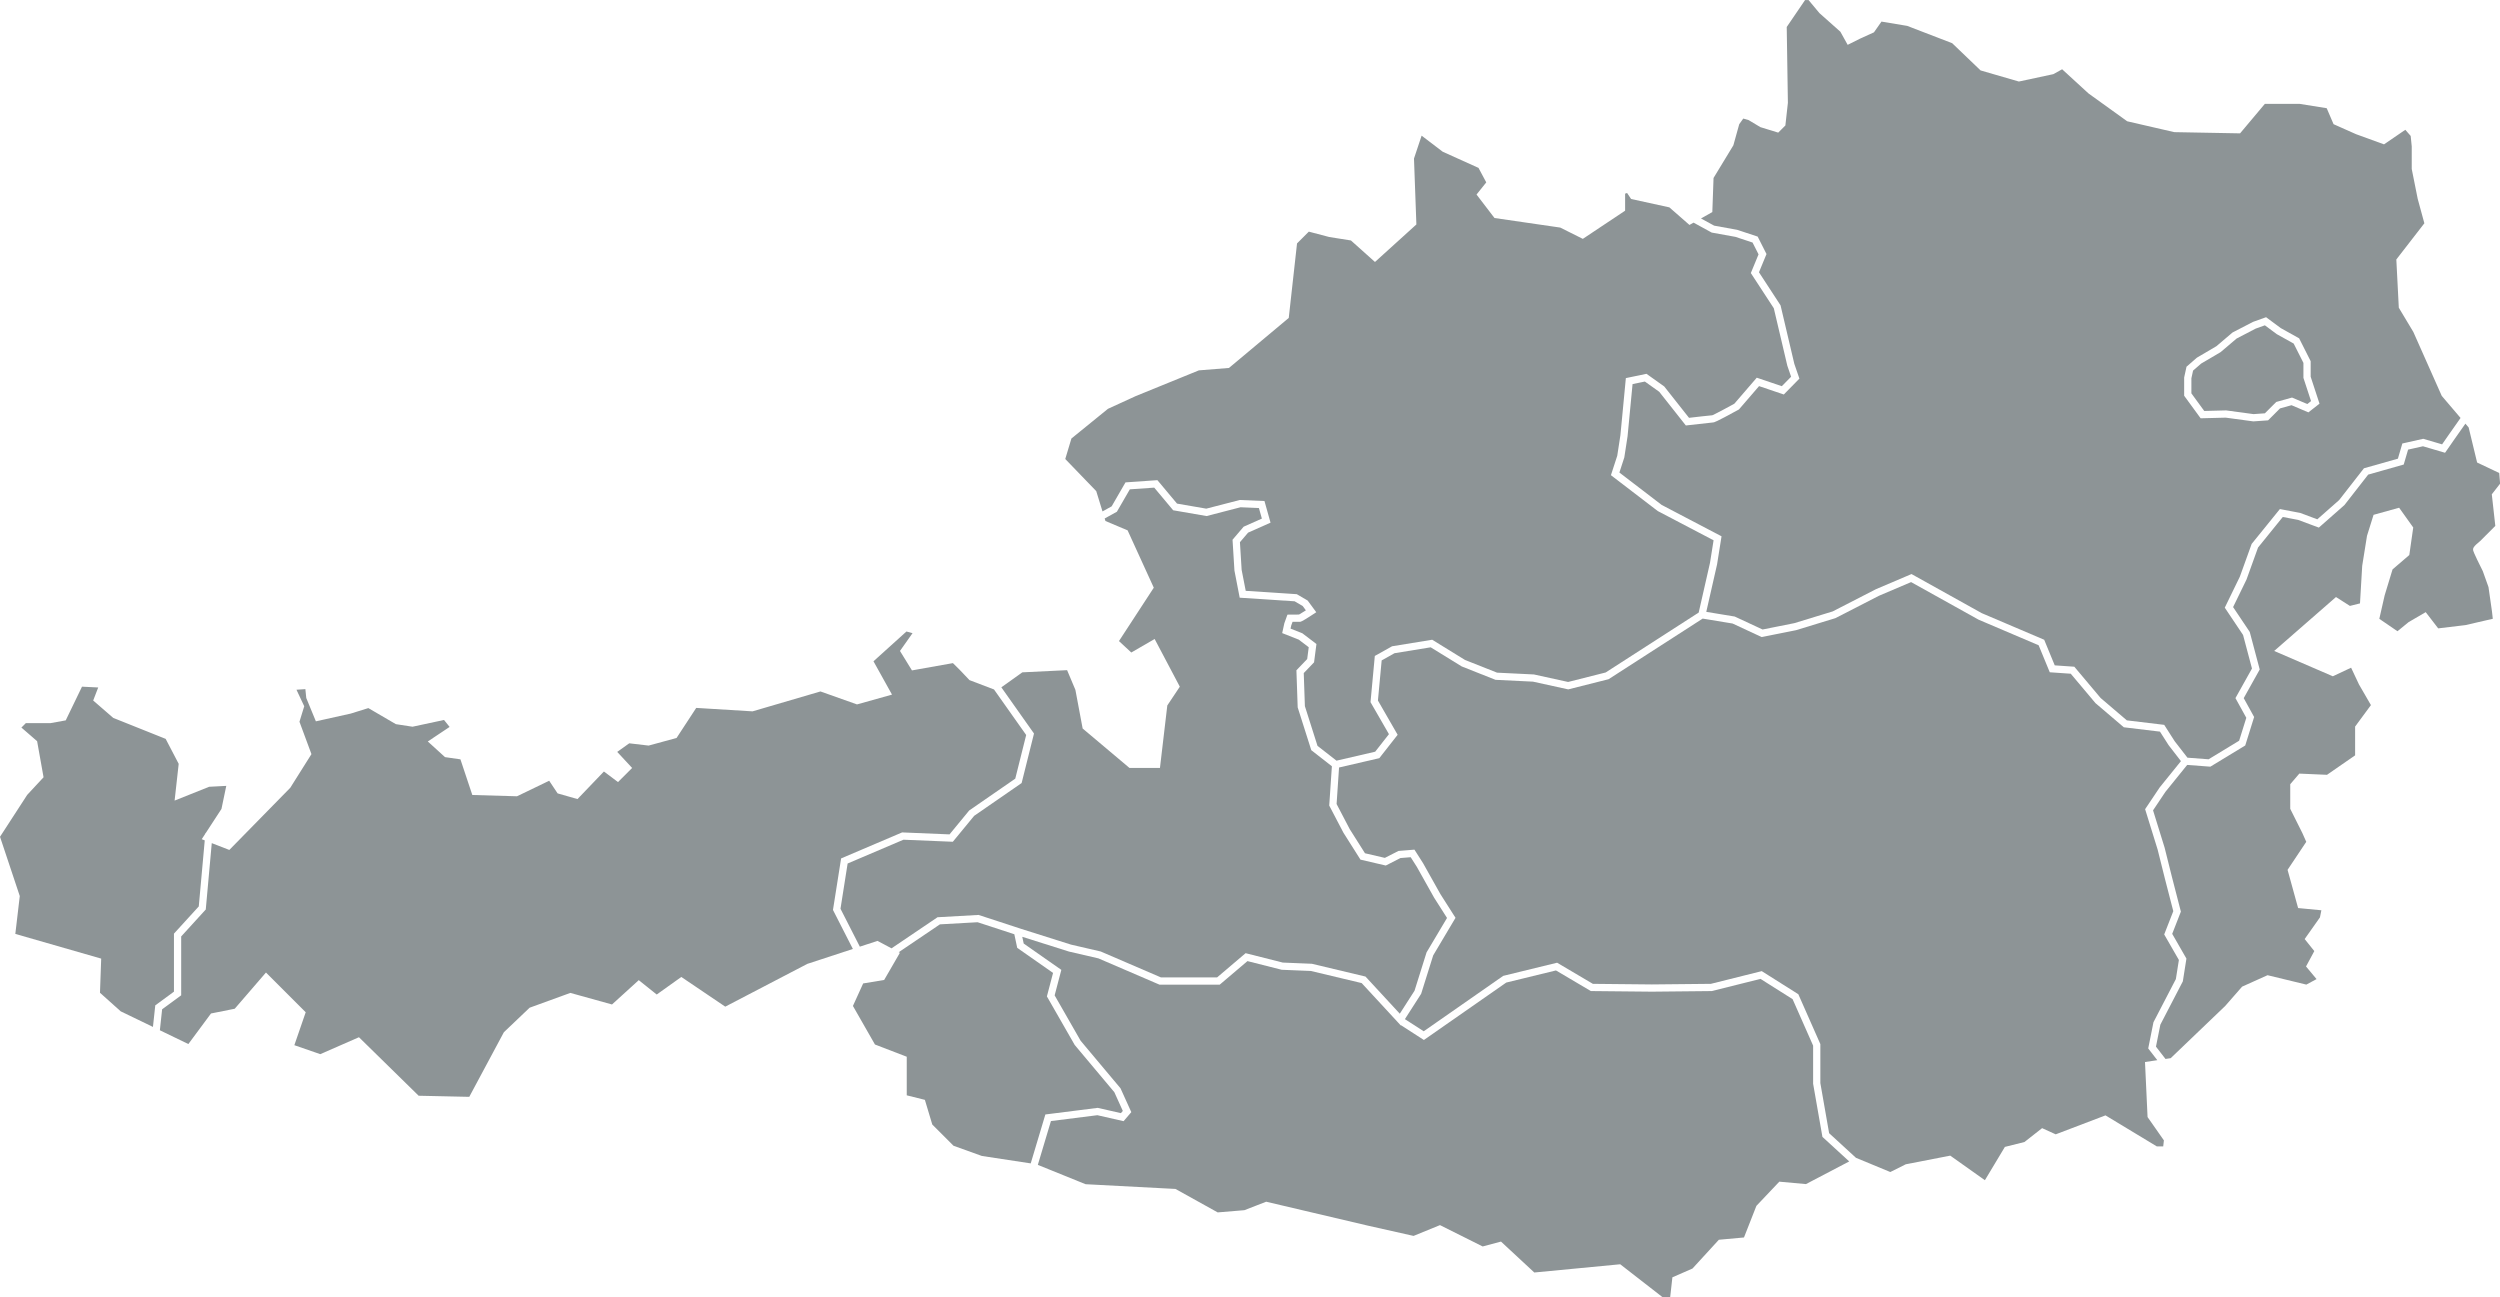
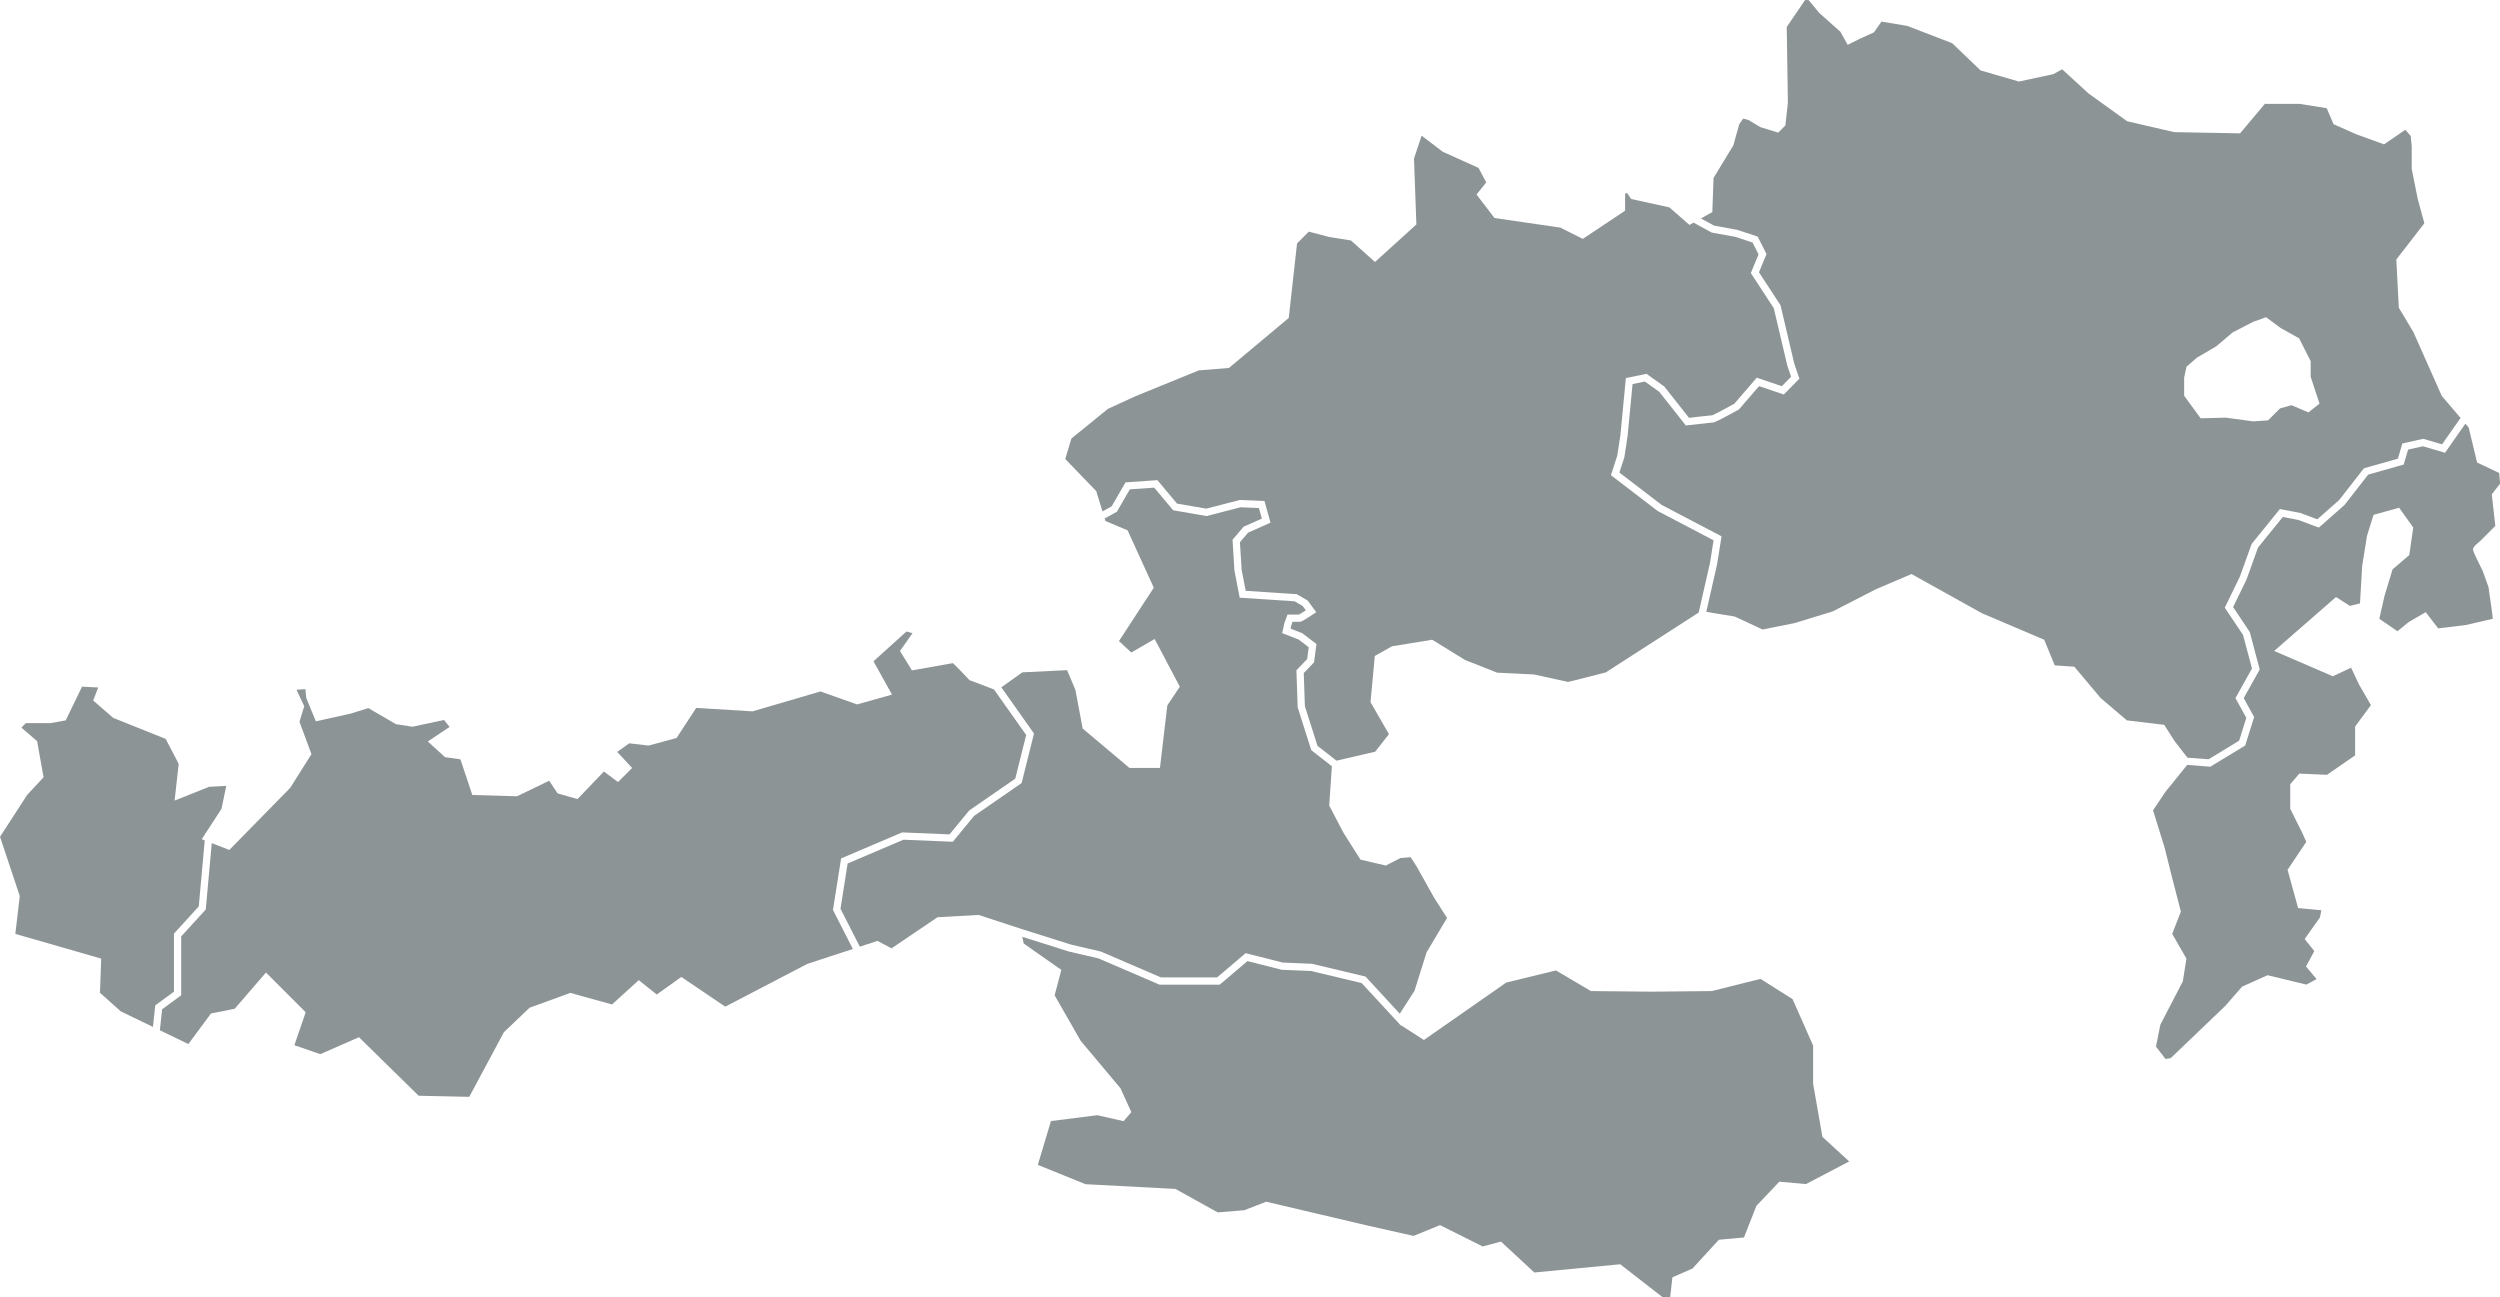
<svg xmlns="http://www.w3.org/2000/svg" width="100%" height="100%" viewBox="0 0 14398 7472" version="1.1" xml:space="preserve" style="fill-rule:evenodd;clip-rule:evenodd;stroke-linejoin:round;stroke-miterlimit:2;">
  <g transform="matrix(1,0,0,1,-1134.67,-2514.37)">
    <g transform="matrix(4.167,0,0,4.167,0,0)">
      <path d="M585.03,1689.56L578.39,1721.41L556.67,1754.72L556.22,1754.55L556.13,1755.55L551.1,1763.26L555.28,1764.9L547.03,1856.15L512.719,1893.78L512.719,1973.95L486.9,1992.9L483.69,2022.71L439.18,2001.2L410.48,1975.51L412.16,1928.3L293.48,1894.16L299.63,1841.84L272.32,1759.92L309.91,1701.98L332.5,1677.65L323.6,1627.8L301.87,1608.97L308.02,1602.82L342.26,1602.82L363.14,1599.02L385.63,1552.44L408.03,1553.56L401.1,1571.58L428.84,1595.63L501.27,1624.6L519.27,1659.1L513.62,1709.9L561.36,1690.8L585.03,1689.56Z" style="fill:rgb(141,148,150);fill-rule:nonzero;" />
    </g>
    <g transform="matrix(4.167,0,0,4.167,0,0)">
      <path d="M1690.58,1619.24L1675.5,1679.57L1611.82,1723.56L1584.64,1756.6L1519.12,1753.88L1434.79,1789.82L1423.55,1861.04L1451.05,1914.94L1388.53,1935.43L1388.14,1935.55L1274.67,1994.69L1213.94,1953.65L1179.95,1977.93L1155.12,1958.06L1118.14,1991.68L1060.57,1975.69L1004.28,1996.16L968.71,2030.04L920.87,2119.34L850.92,2117.82L768.41,2036.95L714.94,2060.35L679.12,2047.95L694.81,2002.43L639.89,1947.51L596.73,1997.56L563.92,2004.13L532.63,2046.37L493.25,2027.33L493.61,2024.06L496.37,1998.35L522.719,1979.02L522.719,1897.66L556.69,1860.4L564.98,1768.68L589.25,1778.11L673.45,1692.23L702.76,1645.67L686.19,1600.93L692.78,1579.51L682.04,1556.67L694.35,1555.85L695.58,1568.07L708.87,1600.35L756.99,1589.66L781.38,1582.05L819.42,1604.25L842.46,1607.79L885.99,1598.46L893.69,1608.09L863.56,1628.18L887.36,1649.83L908.65,1652.87L925.08,1702.16L986.85,1703.93L1031.31,1682.47L1042.96,1699.94L1070.45,1707.79L1106.96,1669.69L1126.45,1684.3L1145.97,1664.79L1125.36,1642.6L1141.99,1630.72L1168.75,1633.87L1207.38,1623.34L1234.55,1581.79L1312.4,1586.56L1406.25,1559.05L1456.75,1576.97L1505.14,1563.43L1479.54,1517.35L1525.1,1476.2L1533.51,1478.49L1516.16,1503.07L1532.72,1529.98L1536.08,1529.37C1553.96,1526.12 1582.02,1521.08 1589.33,1519.9C1592.9,1523.08 1602.78,1533.29 1611.42,1542.54L1612.21,1543.39L1646.1,1556.3L1690.58,1619.24Z" style="fill:rgb(141,148,150);fill-rule:nonzero;" />
    </g>
    <g transform="matrix(4.167,0,0,4.167,0,0)">
      <path d="M2272.22,1872.1L2243.94,1919.69L2227.32,1972.67L2206.95,2004.43L2159.54,1953.1L2085.45,1935.43L2045.23,1933.77L1993.85,1920.78L1954.44,1954.27L1876.83,1954.27L1793.97,1918.61L1793.55,1918.44L1752.52,1908.94L1684.22,1887.37L1682.78,1886.9L1682.78,1886.89L1680.04,1885.99L1671.8,1883.29L1671.8,1883.3L1624.76,1867.93L1568.06,1871.11L1504.46,1914.1L1485.12,1903.79L1460.67,1911.79L1433.94,1859.39L1443.8,1796.85L1520.96,1763.97L1589.2,1766.79L1618.65,1731L1684.29,1685.65L1701.39,1617.22L1656.26,1553.35L1685.25,1532.64L1747.13,1529.62L1758.61,1556.88L1768.62,1610.27L1833.34,1664.77L1875.47,1664.77L1885.63,1578.4L1902.92,1552.47L1868.13,1486.55L1835.85,1505.23L1818.83,1489.42L1866.94,1415.65L1830.75,1336.38L1800.13,1323.49L1799.05,1320L1815.95,1310.66L1833.84,1279.71L1867.56,1277.36L1893.74,1308.65L1939.9,1316.63L1986.84,1304.48L2012.24,1305.56L2016.34,1320.15L1991.14,1331.35L1975.78,1349.37L1978.41,1391.96L1985.67,1429.48L2061.6,1434.45L2072.8,1441.02L2077.16,1446.95C2073.17,1449.5 2069.35,1451.86 2067.66,1452.78C2065.86,1452.72 2062.37,1452.72 2055.12,1452.84L2053.39,1452.87L2051.66,1452.9L2047.36,1464.89L2044.42,1478.41L2067.28,1487.43L2081.09,1497.94L2078.97,1514.26L2064.07,1529.79L2065.83,1581.07L2084.62,1640.23L2113.09,1662.44L2109.43,1716.77L2129.02,1754.23L2152.6,1791.5L2187.59,1799.65L2207.9,1789.29L2222.01,1788.15L2230.52,1801.51C2230.82,1802.06 2231.82,1803.83 2233.23,1806.36C2233.36,1806.59 2233.5,1806.84 2233.64,1807.08C2233.77,1807.32 2233.9,1807.55 2234.04,1807.8C2239.41,1817.39 2249.24,1834.91 2252.94,1841.5C2253.14,1841.85 2253.32,1842.17 2253.48,1842.46C2253.6,1842.67 2253.71,1842.87 2253.81,1843.05C2253.95,1843.29 2254.06,1843.49 2254.15,1843.65C2254.27,1843.85 2254.36,1844.01 2254.39,1844.08C2255.14,1845.4 2267.17,1864.21 2272.22,1872.1Z" style="fill:rgb(141,148,150);fill-rule:nonzero;" />
    </g>
    <g transform="matrix(4.167,0,0,4.167,0,0)">
-       <path d="M1824.14,2138.81L1821.52,2141.88L1789.47,2134.57L1717.1,2143.7L1696.86,2211.32L1629.35,2201.05L1590.1,2186.92L1560.81,2157.62L1550.57,2123.5L1525.51,2117.24L1525.51,2063.91L1481.58,2047.01L1451.13,1993.72L1465.27,1962.61L1494.32,1957.77L1516.02,1920.27L1514.44,1919.43L1571.37,1880.94L1623.44,1878.02L1674.2,1894.61L1678.18,1913.41L1727.73,1948.05L1719.21,1980.52L1757.41,2047.23L1757.63,2047.62L1812.42,2112.92L1824.14,2138.81Z" style="fill:rgb(141,148,150);fill-rule:nonzero;" />
-     </g>
+       </g>
    <g transform="matrix(4.167,0,0,4.167,0,0)">
      <path d="M2828.09,2208.62L2768.3,2239.93L2731.49,2236.58L2699.81,2270.02L2682.65,2313.71L2647.93,2316.86L2611.47,2356.64L2583.7,2368.78L2580.62,2396.55L2570.51,2396.55L2511.6,2350.74L2392.85,2362.12L2346.82,2319.39L2321.53,2326.13L2262.5,2296.62L2225.99,2311.55L2162.36,2297.24L2022.28,2264.28L1992.16,2275.99L1955.27,2279.06L1896.9,2246.63L1772.68,2240.09L1706.68,2213.38L1724.81,2152.81L1788.97,2144.72L1825.19,2152.97L1835.88,2140.48L1820.96,2107.55L1765.87,2041.87L1729.92,1979.1L1739.17,1943.85L1687.15,1907.48L1685.17,1898.15L1715.9,1907.86L1749.69,1918.54L1790.43,1927.98L1874.77,1964.27L1958.11,1964.27L1996.4,1931.74L2043.78,1943.72L2084.07,1945.38L2154.26,1962.12L2204.16,2016.16L2207.21,2019.47L2207.24,2019.49L2208.38,2020.73L2208.61,2020.37L2240.25,2040.77L2354.07,1961.41L2422.79,1944.64L2471.02,1973.14L2555.34,1973.99L2638.17,1973.15L2705.48,1956.32L2749.84,1984.33L2778.21,2048.57L2778.21,2101.23L2791.06,2174.66L2828.09,2208.62Z" style="fill:rgb(141,148,150);fill-rule:nonzero;" />
    </g>
    <g transform="matrix(4.167,0,0,4.167,0,0)">
-       <path d="M3263.44,1894.89L3283.73,1930.2L3279.56,1956.58L3248.59,2016.22L3241.35,2052.46L3253.89,2068.67L3236.9,2071.22L3240.44,2147.28L3263.01,2179.52L3262.08,2187.87L3253.28,2187.87L3182.28,2144.95L3113.48,2171.16L3094.68,2162.61L3070.3,2181.76L3043.25,2188.53L3015.61,2234.58L2967.73,2200.6L2906.27,2212.55L2884.87,2223.25L2837.52,2203.66L2837.49,2203.67L2800.33,2169.58L2788.21,2100.36L2788.21,2046.46L2757.76,1977.51L2707.2,1945.59L2636.88,1963.16L2555.39,1963.99L2514.59,1963.58L2473.8,1963.17L2424.37,1933.96L2349.89,1952.14L2240.03,2028.73L2214.01,2011.95L2236.46,1976.94L2253.13,1923.79L2283.97,1871.9L2282.31,1869.3C2281.62,1868.23 2280.9,1867.11 2280.16,1865.95C2272.99,1854.75 2263.77,1840.3 2263.08,1839.13C2262.92,1838.84 2261.84,1836.93 2260.2,1833.99C2259.78,1833.26 2259.34,1832.46 2258.86,1831.61C2258.62,1831.18 2258.37,1830.74 2258.12,1830.29C2252.79,1820.8 2244.41,1805.85 2239.17,1796.5L2227.2,1777.69L2205.12,1779.48L2186.3,1789.08L2158.85,1782.69L2137.79,1749.41L2119.6,1714.63L2123,1664.16L2178.62,1651.28L2203.98,1618.94L2176.73,1571.61L2181.9,1516.14L2199.64,1506.2L2249.65,1498.05L2292.2,1524.26L2292.57,1524.49L2339.25,1542.99L2391,1545.5L2439.75,1556.21L2495.52,1542.13L2625.57,1458.36L2666.83,1465.16L2707.1,1483.87L2726.86,1479.92L2754.5,1474.4L2789.72,1463.64L2808.96,1457.76L2814.83,1454.75L2869.15,1426.85L2913.62,1407.91L3006.88,1459.85L3089.89,1495.21L3105.27,1532.54L3134.28,1534.55L3153.43,1557.32L3168.42,1575.16L3207.62,1608.58L3207.63,1608.58L3212.05,1609.11L3257.57,1614.58L3268.64,1631.89L3269.62,1633.41L3270.97,1635.16L3286.59,1655.35L3257.17,1691.74L3237.06,1721.77L3254.37,1777.62L3264.53,1818.31L3276,1862.74L3263.44,1894.89Z" style="fill:rgb(141,148,150);fill-rule:nonzero;" />
-     </g>
+       </g>
    <g transform="matrix(4.167,0,0,4.167,0,0)">
      <path d="M2747.78,1124.09L2734.95,1137.14L2718.81,1131.67L2700.32,1125.41L2700.31,1125.41L2669.29,1161.4C2659.57,1166.74 2649.05,1172.36 2643.11,1175.34C2641.13,1176.34 2639.66,1177.04 2638.89,1177.34C2634.54,1177.67 2616.86,1179.7 2606.69,1180.88L2572.91,1138.12L2572.47,1137.56L2553.77,1124.23L2547.91,1120.05L2547.9,1120.05L2521,1125.64L2519.4,1125.97L2519.39,1125.98L2514.68,1175.41L2511.85,1204.97L2507.49,1233.3L2498.76,1260.14L2498.76,1260.15L2563.5,1309.72L2640.63,1350.15L2635.66,1381.41L2620.06,1450.02L2491.49,1532.83L2439.59,1545.94L2392.73,1535.65L2392.32,1535.56L2341.39,1533.08L2297.07,1515.52L2251.73,1487.58L2196.29,1496.61L2172.43,1509.98L2166.48,1573.85L2191.95,1618.08L2172.93,1642.33L2119.46,1654.72L2093.21,1634.25L2075.78,1579.35L2074.21,1533.66L2088.46,1518.81L2091.75,1493.49L2072.24,1478.63L2055.97,1472.22L2056.89,1467.95L2058.74,1462.79C2061.23,1462.76 2063.67,1462.74 2065.41,1462.75C2066.45,1462.75 2067.24,1462.76 2067.67,1462.78C2067.77,1462.8 2067.86,1462.82 2067.96,1462.84C2069.79,1463.18 2071.68,1462.44 2084.26,1454.29C2085.14,1453.71 2086.08,1453.11 2087.07,1452.46L2091.5,1449.57L2079.63,1433.44L2064.62,1424.63L1994.01,1420.01L1988.37,1391.02L1986.01,1352.78L1997.28,1339.56L2028.3,1325.78L2019.91,1295.87L1985.77,1294.43L1939.49,1306.41L1899.05,1299.42L1871.95,1267.03L1827.84,1270.1L1808.69,1303.25L1796.05,1310.23L1787.42,1282.19L1744.6,1237.79L1753.1,1209.46L1803.59,1168.44L1842.04,1150.82L1929.26,1115.28L1970.83,1111.96L2053.48,1042.8L2064.92,939.84L2081.21,923.55L2109.41,930.97L2139.42,935.74L2172.65,965.47L2229.88,913.61L2226.57,822.52L2237.11,790.89L2266.24,813.08L2315.75,835.44L2326.44,855.48L2313.01,872.27L2337.82,904.71L2428.7,917.93L2459.92,933.54L2518.36,894.58L2518.36,871.05L2521.1,870.14L2526.62,878.42L2579.51,889.99L2607.29,914.29L2612.97,911.1L2621.68,915.87L2638.05,924.84L2670.71,930.74L2679.55,933.65L2694.5,938.59L2702.78,954.95L2697.04,968.87L2692.12,980.79L2716.1,1017.53L2723.87,1029.44L2734.31,1073.8L2742.54,1108.78L2747.78,1124.09Z" style="fill:rgb(141,148,150);fill-rule:nonzero;" />
    </g>
    <g transform="matrix(4.167,0,0,4.167,0,0)">
      <path d="M3462.73,1173.34L3439.41,1163.43L3423.5,1167.87L3407.02,1184.36L3386.6,1185.8L3348.47,1180.63L3313.79,1181.52L3291.02,1150.34L3291.02,1125.13L3294.27,1110.22L3308.64,1097.74L3335.58,1081.9L3357.86,1062.95L3386.18,1048.27L3404.25,1041.81L3424.45,1056.8L3449.92,1070.99L3465.86,1102.57L3465.86,1124.04L3478.08,1161.3L3462.73,1173.34ZM3647.03,1150.55L3607.74,1062.13L3587.68,1028.72L3584.26,962.03L3623,912L3613.8,878.21L3605.55,836.96L3605.55,805.75L3604.1,791.28L3596.67,782.78L3567.23,802.92L3528.63,788.87L3497.5,775.03L3488.03,752.94L3450.38,746.91L3402.57,746.91L3368.29,787.71L3277.36,786.03L3212.29,771.02L3158.84,732.56L3122.37,699.13L3110.2,705.89L3062.59,716.09L3009.66,700.73L2970.37,663.08L2908.2,639.17L2872.69,633.24L2862.29,648.09L2843.2,656.76L2825.96,665.38L2815.9,647.27L2786.91,621.5L2771.87,603.45L2767.08,603.45L2741.73,640.71L2743.34,745.41L2743.31,745.72L2739.86,776.81L2729.97,786.7L2705.32,779.12L2689.05,769.37L2681.67,767.26L2676.08,775.08L2667.98,804.24L2640.58,849.36L2638.9,896.51L2623.24,905.32L2627.53,907.67L2641.43,915.28L2673.17,921.02L2682.34,924.04L2701.56,930.38L2713.78,954.52L2706.21,972.85L2703.38,979.73L2725.46,1013.57L2733.21,1025.45L2744.07,1071.62L2752.22,1106.25L2759.26,1126.69L2737.69,1148.63L2716.01,1141.28L2703.49,1137.05L2675.69,1169.3L2674.9,1169.73C2658.93,1178.51 2650.5,1182.9 2645.88,1185.09C2641.26,1187.29 2640.46,1187.29 2639.74,1187.29C2637.89,1187.37 2617.49,1189.69 2605.08,1191.14L2602.31,1191.46L2602.3,1191.46L2565.51,1144.88L2547.51,1132.05L2545.66,1130.73L2528.65,1134.27L2524.36,1179.11L2521.76,1206.35L2517.25,1235.62L2510.46,1256.51L2568.9,1301.26L2651.63,1344.63L2645.45,1383.47L2630.54,1449.04L2669.81,1455.51L2708.35,1473.42L2725.94,1469.91L2752.3,1464.64L2790.4,1452.98L2805.19,1448.46L2865.06,1417.72L2914.2,1396.79L3011.29,1450.85L3097.57,1487.61L3112.15,1522.99L3139.2,1524.86L3160.14,1549.76L3175.54,1568.08L3211.82,1599.02L3218.11,1599.77L3263.45,1605.21L3273.23,1620.51L3277.92,1627.83L3279.75,1630.2L3295.56,1650.6L3323.44,1652.7L3324.77,1652.8L3352.93,1635.7L3367.01,1627.15L3376.91,1595.47L3361.9,1568.27L3361.9,1568.26L3382.09,1532.13L3384.75,1527.37L3372.44,1481.01L3365.22,1470.23L3347.16,1443.26L3355.45,1426.2L3367.99,1400.4L3375.97,1378.28L3384.29,1355.17L3423.33,1306.96L3441.56,1310.44L3451.38,1312.31L3469.75,1319.16L3475.05,1321.13L3490.63,1307.41L3505.21,1294.56L3519.22,1276.61L3539.49,1250.61L3565.18,1243.35L3586.43,1237.33L3588.25,1231.11L3592.57,1216.35L3621.41,1209.86L3637.03,1214.46L3647.51,1217.54L3649.67,1214.43L3656.81,1204.14L3668.64,1187.31L3673.03,1181.06L3647.03,1150.55Z" style="fill:rgb(141,148,150);fill-rule:nonzero;" />
    </g>
    <g transform="matrix(4.167,0,0,4.167,0,0)">
      <path d="M3690.32,1363.06C3690.32,1364.37 3690.32,1365.86 3703.76,1392.74L3711.64,1414.8L3716.45,1448.46L3717.58,1458.63L3679.79,1467.35L3642.12,1471.87L3624.87,1449.45L3601.17,1463.27L3585.83,1475.83L3560.75,1458.67L3568.11,1426.29L3579.04,1390.36L3602.19,1370.52L3607.63,1332.43L3588.13,1305.13L3552.79,1314.95L3543.72,1343.98L3537.14,1385.09L3537.1,1385.34L3534.04,1437.35L3520.12,1440.83L3500.85,1428.56L3415.43,1503.08L3496.52,1538.09L3521.75,1526.22L3532.66,1549.41L3549.15,1577.92L3527.29,1607.59L3527.29,1647.37L3488.44,1674.26L3450.2,1672.6L3437.63,1687.26L3437.63,1721.27L3454.41,1754.83L3459.77,1766.88L3433.94,1805.62L3448.51,1858.42L3480.66,1861.49L3478.69,1871.32L3457.57,1901.24L3470.89,1917.9L3459.45,1939.15L3474,1956.61L3459.88,1964.21L3406.27,1951.22L3371.11,1967.04L3347.71,1993.78L3272.4,2065.89L3265.21,2066.97L3252.05,2049.95L3258.12,2019.57L3289.19,1959.74L3294.15,1928.28L3274.5,1894.07L3286.49,1863.36L3274.23,1815.85L3264.04,1775.06L3248.03,1723.37L3258.25,1708.08L3265.09,1697.85L3283.67,1674.87L3295.2,1660.6L3324.79,1662.83L3327.22,1663.02L3365.79,1639.59L3375.43,1633.73L3387.73,1594.37L3373.34,1568.29L3391.03,1536.63L3395.45,1528.71L3381.68,1476.83L3370.85,1460.66L3358.66,1442.46L3362.54,1434.49L3377.11,1404.54L3377.22,1404.3L3385.93,1380.12L3393.13,1360.15L3427.33,1317.91L3438.87,1320.11L3448.68,1321.98L3464,1327.69L3477.17,1332.59L3497.93,1314.31L3512.53,1301.45L3527.54,1282.2L3545.37,1259.35L3567.27,1253.15L3594.47,1245.45L3598.09,1233.09L3600.51,1224.82L3621.08,1220.19L3632.85,1223.65L3651.61,1229.18L3657.76,1220.32L3665.02,1209.86L3674.42,1196.49L3679.73,1188.93L3684.22,1194.21L3695.91,1242.65L3726.45,1257.11L3727.68,1271.86L3716.21,1286.6L3721.06,1330.24L3700.13,1351.17C3690.32,1359.05 3690.32,1361.27 3690.32,1363.06Z" style="fill:rgb(141,148,150);fill-rule:nonzero;" />
    </g>
    <g transform="matrix(4.167,0,0,4.167,0,0)">
-       <path d="M3466.39,1157.76L3461.2,1161.83L3440.1,1152.86L3418.29,1158.95L3402.59,1174.64L3386.92,1175.75L3349.01,1170.61L3318.77,1171.39L3301.02,1147.07L3301.02,1126.21L3303.33,1115.59L3314.5,1105.89L3341.39,1090.08L3363.48,1071.3L3389.87,1057.57L3402.58,1053.02L3419.01,1065.22L3442.38,1078.23L3455.86,1104.95L3455.86,1125.64L3466.39,1157.76Z" style="fill:rgb(141,148,150);fill-rule:nonzero;" />
-     </g>
+       </g>
  </g>
</svg>